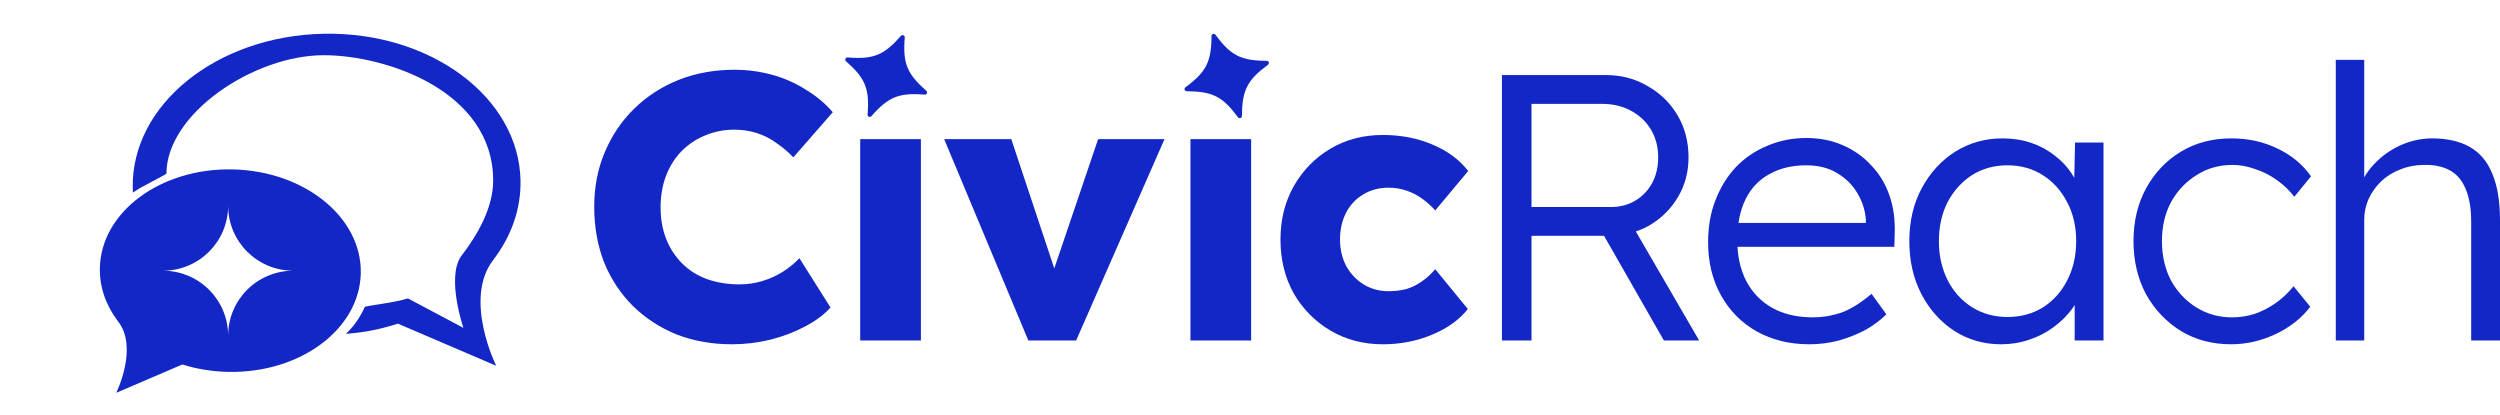
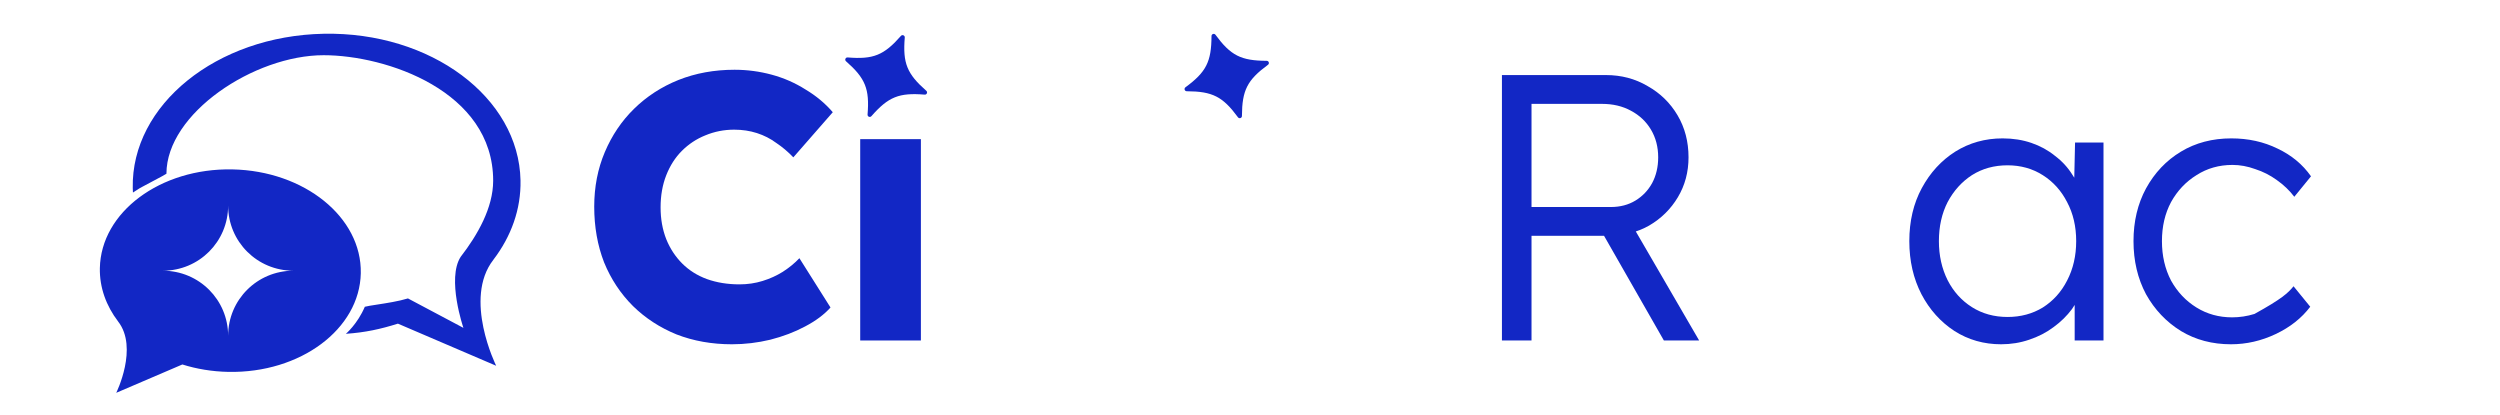
<svg xmlns="http://www.w3.org/2000/svg" width="5141" height="854" viewBox="0 0 5141 854" fill="none">
  <g clip-path="url(#clip0_239_84)">
-     <path d="M4803.31 700.174V123.166H4861.8V382.039L4850.1 393.735C4855.82 372.422 4866.48 353.708 4882.08 337.594C4897.68 320.959 4915.87 307.964 4936.67 298.607C4957.99 289.25 4979.57 284.572 5001.4 284.572C5032.6 284.572 5058.6 290.55 5079.39 302.506C5100.19 314.462 5115.53 332.915 5125.41 357.867C5135.81 382.819 5141.01 414.528 5141.01 452.995V700.174H5081.73V456.114C5081.73 429.083 5078.09 406.991 5070.81 389.836C5064.05 372.162 5053.4 359.167 5038.84 350.849C5024.28 342.532 5006.08 338.633 4984.24 339.153C4967.09 339.153 4950.97 342.272 4935.89 348.51C4920.81 354.228 4907.81 362.285 4896.9 372.682C4885.98 383.079 4877.4 395.035 4871.16 408.55C4864.92 422.065 4861.8 436.621 4861.8 452.215V700.174H4832.94C4829.3 700.174 4825.14 700.174 4820.46 700.174C4815.79 700.174 4810.07 700.174 4803.31 700.174Z" fill="#1227C5" />
-     <path d="M4587.77 707.966C4549.29 707.966 4514.98 698.869 4484.82 680.675C4454.66 661.961 4430.75 636.75 4413.07 605.04C4395.91 572.811 4387.33 536.423 4387.33 495.879C4387.33 455.333 4395.91 419.205 4413.07 387.495C4430.75 355.266 4454.66 330.055 4484.82 311.861C4514.98 293.667 4549.55 284.57 4588.55 284.57C4623.38 284.57 4655.1 291.587 4683.7 305.623C4712.29 319.138 4735.17 338.112 4752.33 362.544L4718.01 404.65C4708.13 391.654 4696.17 380.218 4682.14 370.341C4668.62 360.464 4653.8 352.927 4637.68 347.729C4622.08 342.011 4606.49 339.152 4590.89 339.152C4563.33 339.152 4538.63 346.169 4516.8 360.205C4494.96 373.72 4477.54 392.174 4464.54 415.566C4452.06 438.958 4445.82 465.729 4445.82 495.879C4445.82 526.029 4452.06 553.058 4464.54 576.97C4477.54 600.362 4494.96 618.816 4516.8 632.331C4538.63 645.847 4563.07 652.605 4590.11 652.605C4605.71 652.605 4621.04 650.265 4636.12 645.587C4651.2 640.389 4665.5 633.111 4679.02 623.754C4692.53 614.397 4705.01 602.701 4716.45 588.666L4750.77 630.772C4733.09 654.164 4709.43 672.878 4679.8 686.913C4650.16 700.948 4619.48 707.966 4587.77 707.966Z" fill="#1227C5" />
+     <path d="M4587.77 707.966C4549.29 707.966 4514.98 698.869 4484.82 680.675C4454.66 661.961 4430.75 636.75 4413.07 605.04C4395.91 572.811 4387.33 536.423 4387.33 495.879C4387.33 455.333 4395.91 419.205 4413.07 387.495C4430.75 355.266 4454.66 330.055 4484.82 311.861C4514.98 293.667 4549.55 284.57 4588.55 284.57C4623.38 284.57 4655.1 291.587 4683.7 305.623C4712.29 319.138 4735.17 338.112 4752.33 362.544L4718.01 404.65C4708.13 391.654 4696.17 380.218 4682.14 370.341C4668.62 360.464 4653.8 352.927 4637.68 347.729C4622.08 342.011 4606.49 339.152 4590.89 339.152C4563.33 339.152 4538.63 346.169 4516.8 360.205C4494.96 373.72 4477.54 392.174 4464.54 415.566C4452.06 438.958 4445.82 465.729 4445.82 495.879C4445.82 526.029 4452.06 553.058 4464.54 576.97C4477.54 600.362 4494.96 618.816 4516.8 632.331C4538.63 645.847 4563.07 652.605 4590.11 652.605C4605.71 652.605 4621.04 650.265 4636.12 645.587C4692.53 614.397 4705.01 602.701 4716.45 588.666L4750.77 630.772C4733.09 654.164 4709.43 672.878 4679.8 686.913C4650.16 700.948 4619.48 707.966 4587.77 707.966Z" fill="#1227C5" />
    <path d="M4115.06 707.966C4079.7 707.966 4047.72 698.869 4019.13 680.675C3990.53 661.961 3967.91 636.75 3951.28 605.04C3934.64 572.811 3926.32 536.423 3926.32 495.879C3926.32 454.813 3934.9 418.425 3952.05 386.716C3969.21 355.006 3992.09 330.055 4020.69 311.861C4049.8 293.667 4082.3 284.57 4118.17 284.57C4139.49 284.57 4159.25 287.689 4177.45 293.927C4195.65 300.165 4211.76 309.002 4225.8 320.438C4240.36 331.354 4252.32 344.35 4261.68 359.425C4271.56 373.98 4278.31 389.835 4281.95 406.989L4264.8 398.412L4267.14 293.147H4325.63V700.169H4266.36V600.362L4281.95 590.225C4278.31 605.82 4271.3 620.895 4260.9 635.45C4250.5 649.486 4237.76 661.961 4222.68 672.878C4208.12 683.794 4191.49 692.371 4172.77 698.609C4154.57 704.847 4135.33 707.966 4115.06 707.966ZM4128.31 651.825C4155.35 651.825 4179.53 645.327 4200.84 632.331C4222.16 618.816 4238.8 600.362 4250.76 576.97C4263.24 553.058 4269.48 526.029 4269.48 495.879C4269.48 465.729 4263.24 438.958 4250.76 415.566C4238.8 392.174 4222.16 373.72 4200.84 360.205C4179.53 346.689 4155.35 339.931 4128.31 339.931C4100.76 339.931 4076.32 346.689 4055 360.205C4034.21 373.72 4017.57 392.174 4005.09 415.566C3993.13 438.958 3987.15 465.729 3987.15 495.879C3987.15 525.509 3993.13 552.278 4005.09 576.19C4017.05 599.582 4033.69 618.036 4055 631.552C4076.32 645.067 4100.76 651.825 4128.31 651.825Z" fill="#1227C5" />
-     <path d="M3720.79 707.971C3680.24 707.971 3644.1 699.134 3612.38 681.46C3581.19 663.786 3556.75 639.094 3539.07 607.385C3521.39 575.675 3512.55 539.288 3512.55 498.221C3512.55 466.512 3517.49 437.921 3527.37 412.45C3537.25 386.459 3551.03 363.846 3568.71 344.613C3586.91 325.379 3608.48 310.564 3633.44 300.168C3658.4 289.251 3685.43 283.793 3714.55 283.793C3742.11 283.793 3767.06 288.731 3789.42 298.608C3812.3 308.485 3831.8 322.26 3847.91 339.934C3864.55 357.088 3877.04 377.622 3885.35 401.534C3893.67 425.446 3897.31 451.697 3896.27 480.287L3895.49 507.578H3556.23L3547.65 458.455H3851.03L3836.99 471.71V452.996C3835.96 434.283 3830.5 416.349 3820.62 399.194C3810.74 381.52 3796.7 367.225 3778.5 356.309C3760.82 345.392 3739.51 339.934 3714.55 339.934C3685.43 339.934 3660.22 345.912 3638.9 357.868C3617.58 369.304 3601.2 386.459 3589.77 409.331C3578.33 432.203 3572.61 460.534 3572.61 494.323C3572.61 526.552 3578.85 554.622 3591.32 578.534C3603.8 601.927 3621.48 620.12 3644.36 633.116C3667.76 646.112 3695.83 652.61 3728.59 652.61C3747.83 652.61 3766.8 649.491 3785.52 643.253C3804.76 636.495 3825.82 623.499 3848.69 604.266L3879.11 646.372C3867.16 658.328 3852.85 668.984 3836.21 678.341C3819.58 687.178 3801.38 694.456 3781.62 700.174C3761.86 705.372 3741.59 707.971 3720.79 707.971Z" fill="#1227C5" />
    <path d="M3088.58 700.174V154.354H3302.27C3333.99 154.354 3362.59 161.892 3388.06 176.967C3414.06 191.522 3434.6 211.535 3449.67 237.007C3464.75 262.478 3472.29 291.329 3472.29 323.558C3472.29 353.708 3465.01 380.999 3450.45 405.43C3435.9 429.862 3416.14 449.356 3391.18 463.911C3366.22 477.946 3338.15 484.964 3306.95 484.964H3149.41V700.174H3088.58ZM3421.6 700.174L3284.33 460.012L3342.83 439.739L3494.13 700.174H3421.6ZM3149.41 425.704H3312.41C3331.65 425.704 3348.55 421.285 3363.11 412.448C3377.66 403.611 3389.1 391.655 3397.42 376.58C3405.74 360.985 3409.9 343.311 3409.9 323.558C3409.9 302.245 3404.96 283.271 3395.08 266.637C3385.2 250.003 3371.42 237.007 3353.75 227.65C3336.59 218.293 3316.83 213.615 3294.47 213.615H3149.41V425.704Z" fill="#1227C5" />
-     <path d="M2843.75 707.971C2803.72 707.971 2767.84 698.614 2736.13 679.9C2704.41 661.187 2679.19 635.715 2660.48 603.486C2642.28 570.737 2633.18 533.829 2633.18 492.764C2633.18 451.698 2642.28 415.05 2660.48 382.821C2679.19 350.072 2704.41 324.34 2736.13 305.627C2767.84 286.913 2803.72 277.556 2843.75 277.556C2880.67 277.556 2914.46 284.054 2945.14 297.05C2976.34 310.045 3001.03 328.239 3019.23 351.631L2951.38 432.724C2944.1 424.407 2935.52 416.61 2925.64 409.332C2915.76 402.054 2904.85 396.336 2892.89 392.178C2880.93 388.019 2868.45 385.94 2855.45 385.94C2835.69 385.94 2818.28 390.618 2803.2 399.975C2788.12 408.812 2776.42 421.288 2768.1 437.403C2759.78 453.517 2755.62 471.971 2755.62 492.764C2755.62 512.518 2759.78 530.451 2768.1 546.565C2776.94 562.68 2788.9 575.415 2803.98 584.772C2819.06 594.129 2836.21 598.808 2855.45 598.808C2868.97 598.808 2881.45 597.248 2892.89 594.129C2904.33 590.49 2914.72 585.292 2924.08 578.534C2933.96 571.777 2943.06 563.459 2951.38 553.583L3018.45 635.455C3000.77 657.808 2976.08 675.482 2944.36 688.478C2913.16 701.473 2879.63 707.971 2843.75 707.971Z" fill="#1227C5" />
-     <path d="M2114.7 700.169L1941.56 286.129H2079.6L2182.55 595.684L2152.13 598.803L2258.2 286.129H2394.68L2212.96 700.169H2114.7Z" fill="#1227C5" />
    <path d="M1768.94 700.169V286.129H1893.72V700.169H1768.94Z" fill="#1227C5" />
-     <path d="M2448.04 700.174V286.135H2572.82V700.174H2448.04Z" fill="#1227C5" />
    <path d="M1505.07 707.971C1463.99 707.971 1426.04 701.213 1391.2 687.698C1356.88 673.663 1326.99 654.169 1301.51 629.217C1276.03 603.746 1256.28 573.856 1242.24 539.547C1228.72 504.719 1221.96 466.512 1221.96 424.926C1221.96 384.379 1229.24 346.952 1243.8 312.643C1258.36 278.335 1278.37 248.705 1303.85 223.753C1329.85 198.282 1360.26 178.528 1395.1 164.493C1430.46 150.458 1468.93 143.44 1510.53 143.44C1536.52 143.44 1562 146.819 1586.96 153.577C1611.91 160.334 1635.05 170.471 1656.37 183.986C1678.2 196.982 1696.92 212.577 1712.52 230.771L1631.41 323.56C1620.49 312.124 1608.79 302.247 1596.31 293.93C1584.36 285.093 1571.1 278.335 1556.54 273.656C1541.98 268.978 1526.38 266.639 1509.75 266.639C1488.95 266.639 1469.19 270.537 1450.47 278.335C1432.28 285.612 1416.16 296.269 1402.12 310.304C1388.6 323.82 1377.94 340.454 1370.14 360.207C1362.34 379.961 1358.44 402.053 1358.44 426.485C1358.44 450.397 1362.34 472.23 1370.14 491.983C1377.94 511.217 1388.86 527.851 1402.9 541.887C1416.94 555.922 1433.83 566.578 1453.59 573.856C1473.87 581.134 1496.23 584.772 1520.66 584.772C1537.3 584.772 1553.16 582.433 1568.24 577.755C1583.32 573.076 1597.09 566.838 1609.57 559.041C1622.57 550.724 1634.01 541.367 1643.89 530.97L1707.84 632.336C1694.84 646.892 1677.42 659.887 1655.59 671.323C1634.27 682.76 1610.35 691.857 1583.84 698.614C1557.84 704.852 1531.58 707.971 1505.07 707.971Z" fill="#1227C5" />
    <path d="M1901.52 194.606C1848.8 190.262 1826.85 199.135 1791.94 238.897C1789.08 242.169 1783.71 239.889 1784.05 235.551C1788.4 182.848 1779.52 160.904 1739.75 126C1736.48 123.141 1738.76 117.766 1743.1 118.112C1795.81 122.455 1817.76 113.582 1852.68 73.82C1855.54 70.548 1860.91 72.828 1860.56 77.167C1856.22 129.869 1865.1 151.813 1904.87 186.717C1908.14 189.577 1905.86 194.951 1901.52 194.606Z" fill="#1227C5" />
    <path d="M2607.49 133.221C2564.88 164.543 2554.15 185.642 2553.92 238.55C2553.91 242.895 2548.36 244.703 2545.77 241.204C2514.44 198.597 2493.34 187.868 2440.42 187.641C2436.08 187.633 2434.27 182.082 2437.77 179.494C2480.38 148.172 2491.11 127.073 2491.34 74.165C2491.35 69.82 2496.9 68.012 2499.49 71.511C2530.81 114.118 2551.92 124.846 2604.84 125.074C2609.19 125.082 2611 130.633 2607.49 133.221Z" fill="#1227C5" />
    <path fill-rule="evenodd" clip-rule="evenodd" d="M1014.57 534.15H1014.64C951.904 614.325 1020.32 752.156 1020.33 752.163L818.281 665.544C782.406 676.839 751.419 683.656 711.265 686.455C711.265 686.455 734.974 666.461 750.242 630.836C754.934 629.514 764.224 628.086 775.577 626.342C794.869 623.377 820.119 619.497 838.895 613.664L952.948 674.219C952.948 674.219 918.274 573.064 947.329 528.157C982.042 483.234 1014.14 427.351 1014.15 371.592C1014.15 187.075 794.074 113.531 665.532 113.531C522.954 113.531 342.265 232.992 342.265 357.258C342.265 357.729 327.909 365.346 313.466 373.009C298.836 380.772 284.116 388.582 284.14 389.059L273.369 395.97C273.174 392.86 273.057 389.743 272.995 386.611C269.628 215.766 445.376 73.731 665.563 69.416C885.751 65.094 1067.02 200.111 1070.38 370.994C1071.57 430.375 1051.09 486.289 1014.57 534.15ZM205.353 551.298C207.621 436.298 329.592 345.435 477.766 348.342C625.94 351.249 744.209 446.824 741.934 561.8C739.658 676.8 617.687 767.656 469.513 764.748C436.148 764.088 404.303 758.732 374.998 749.505L239.03 807.79C239.03 807.79 285.067 715.03 242.856 661.082H242.895C218.345 628.877 204.55 591.254 205.353 551.298ZM469.114 422.819C469.114 496.962 528.974 556.689 603.282 556.689C528.974 556.689 469.114 616.416 469.114 690.56C469.114 616.416 409.255 556.689 334.946 556.689C409.255 556.689 469.114 496.962 469.114 422.819Z" fill="#1227C5" />
  </g>
  <defs>
    <clipPath id="clip0_239_84">
      <rect width="5141" height="854" fill="white" />
    </clipPath>
  </defs>
</svg>